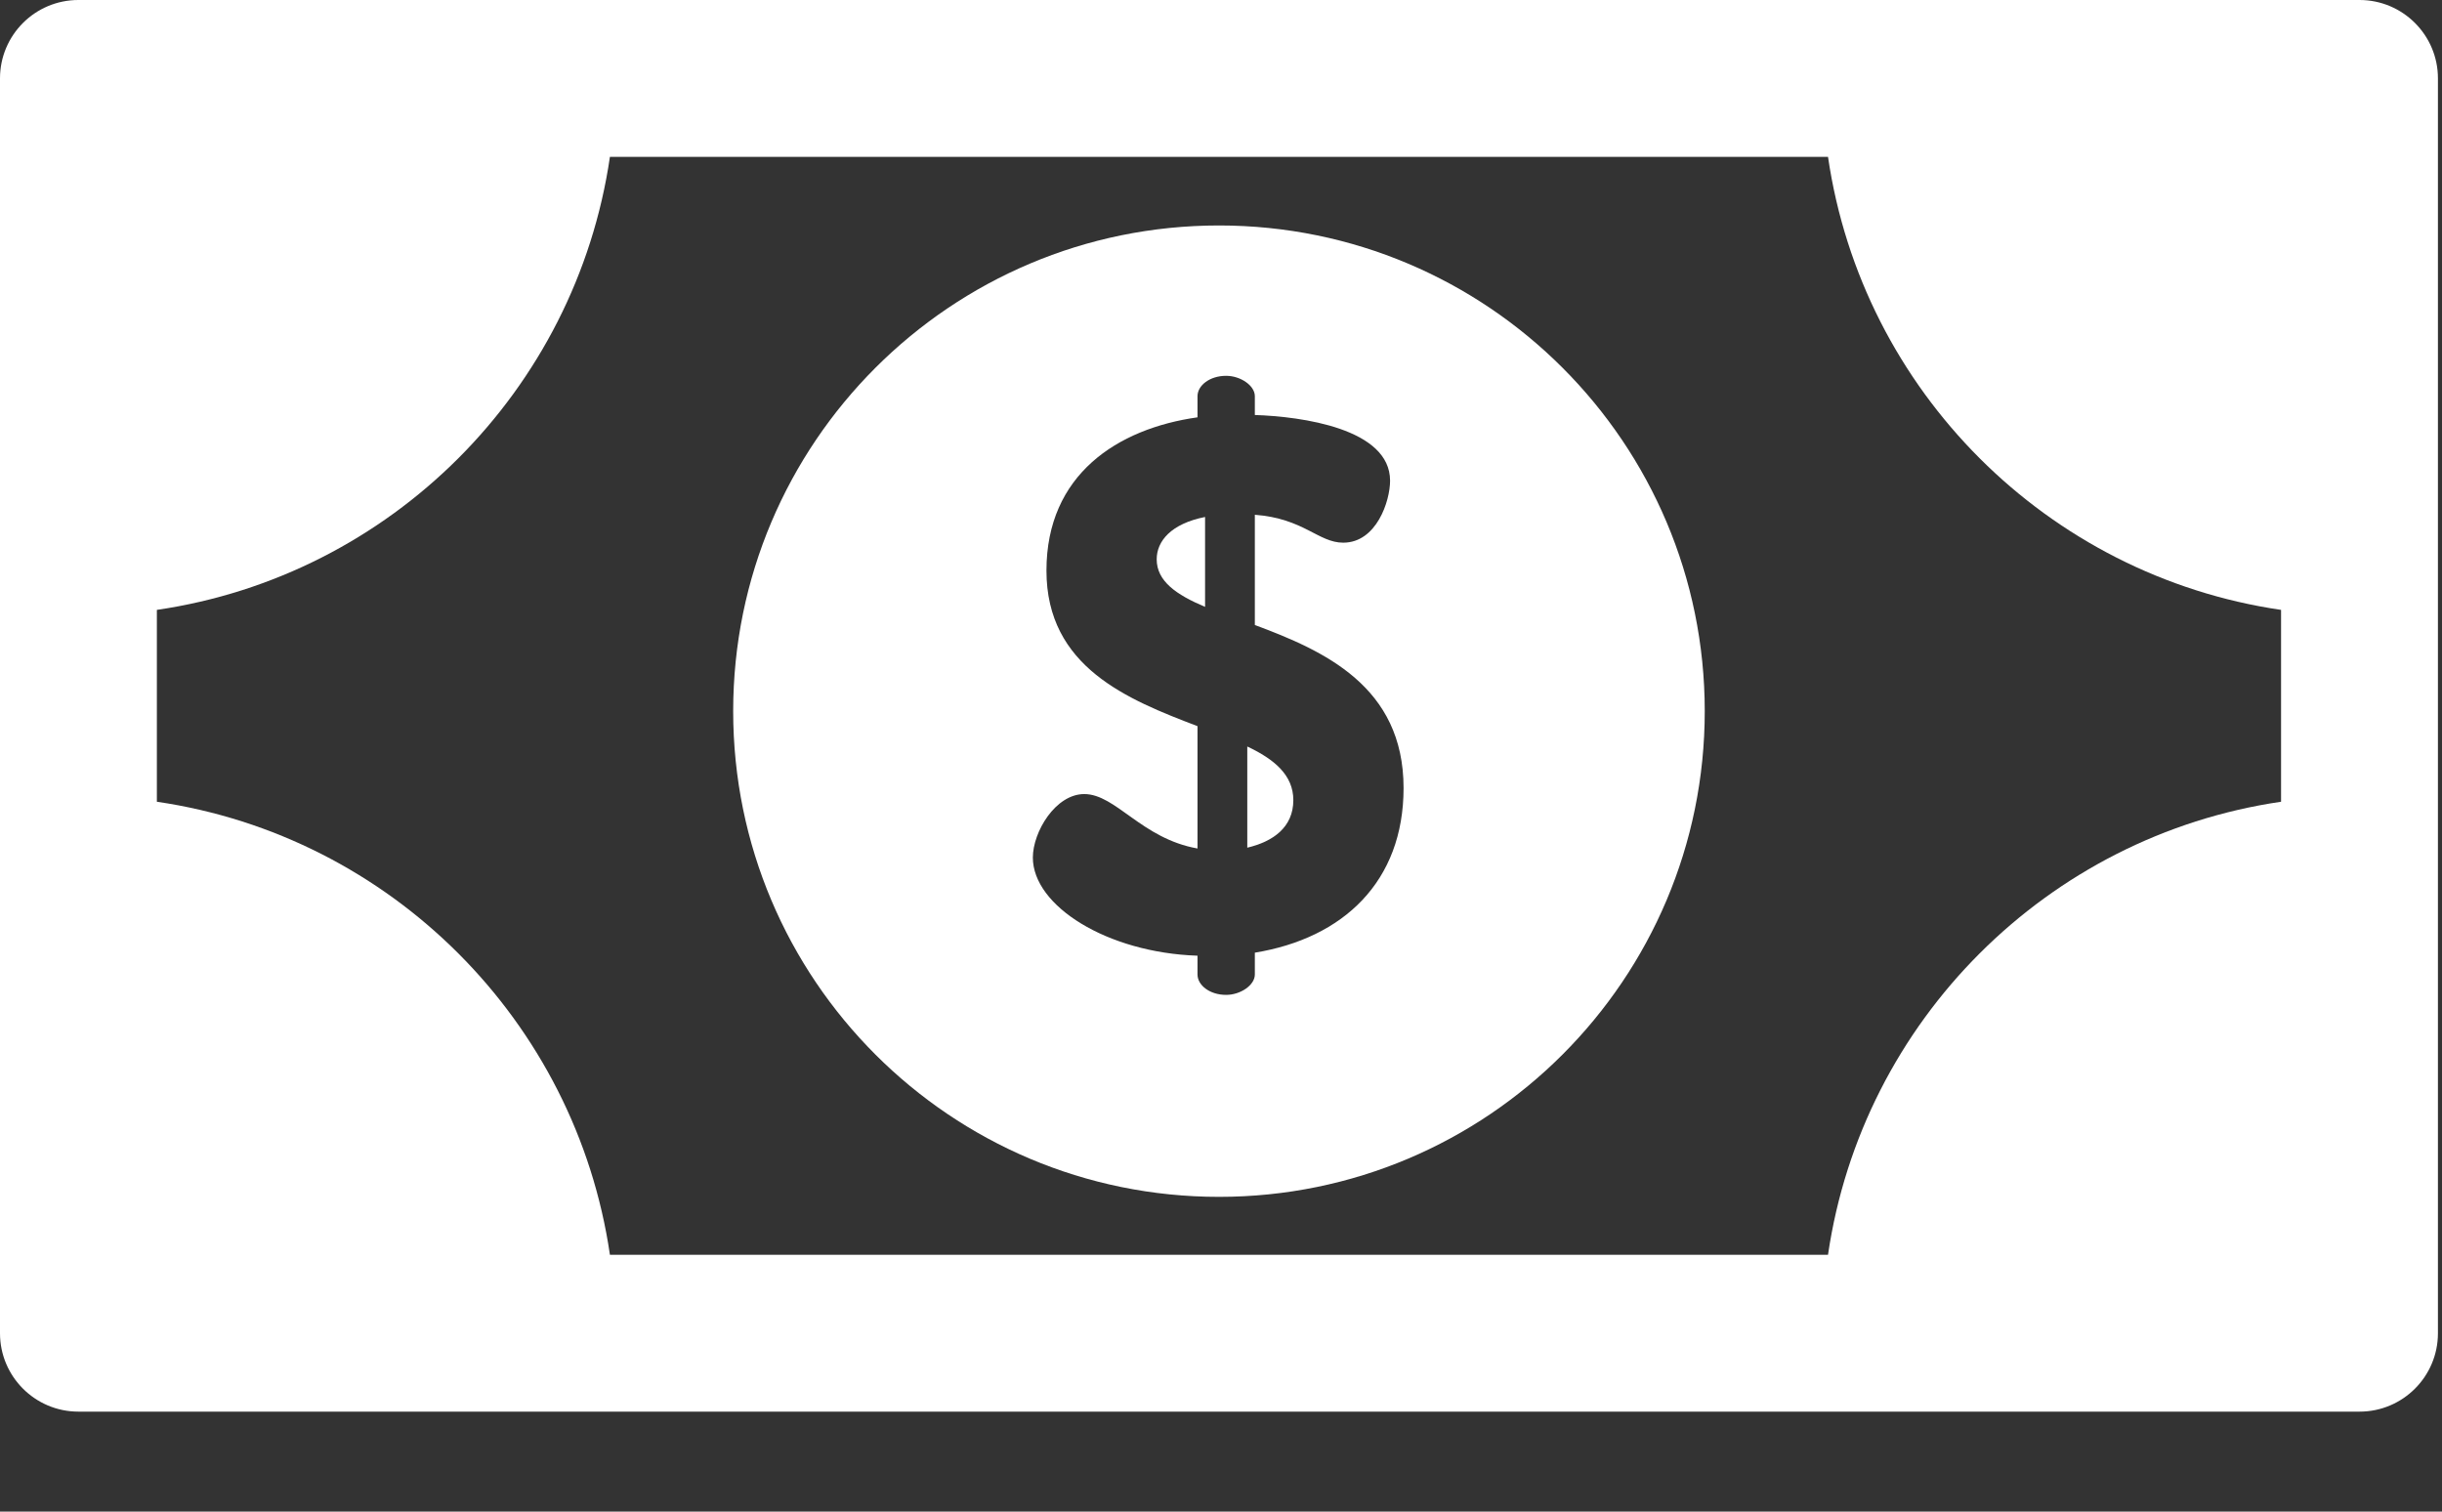
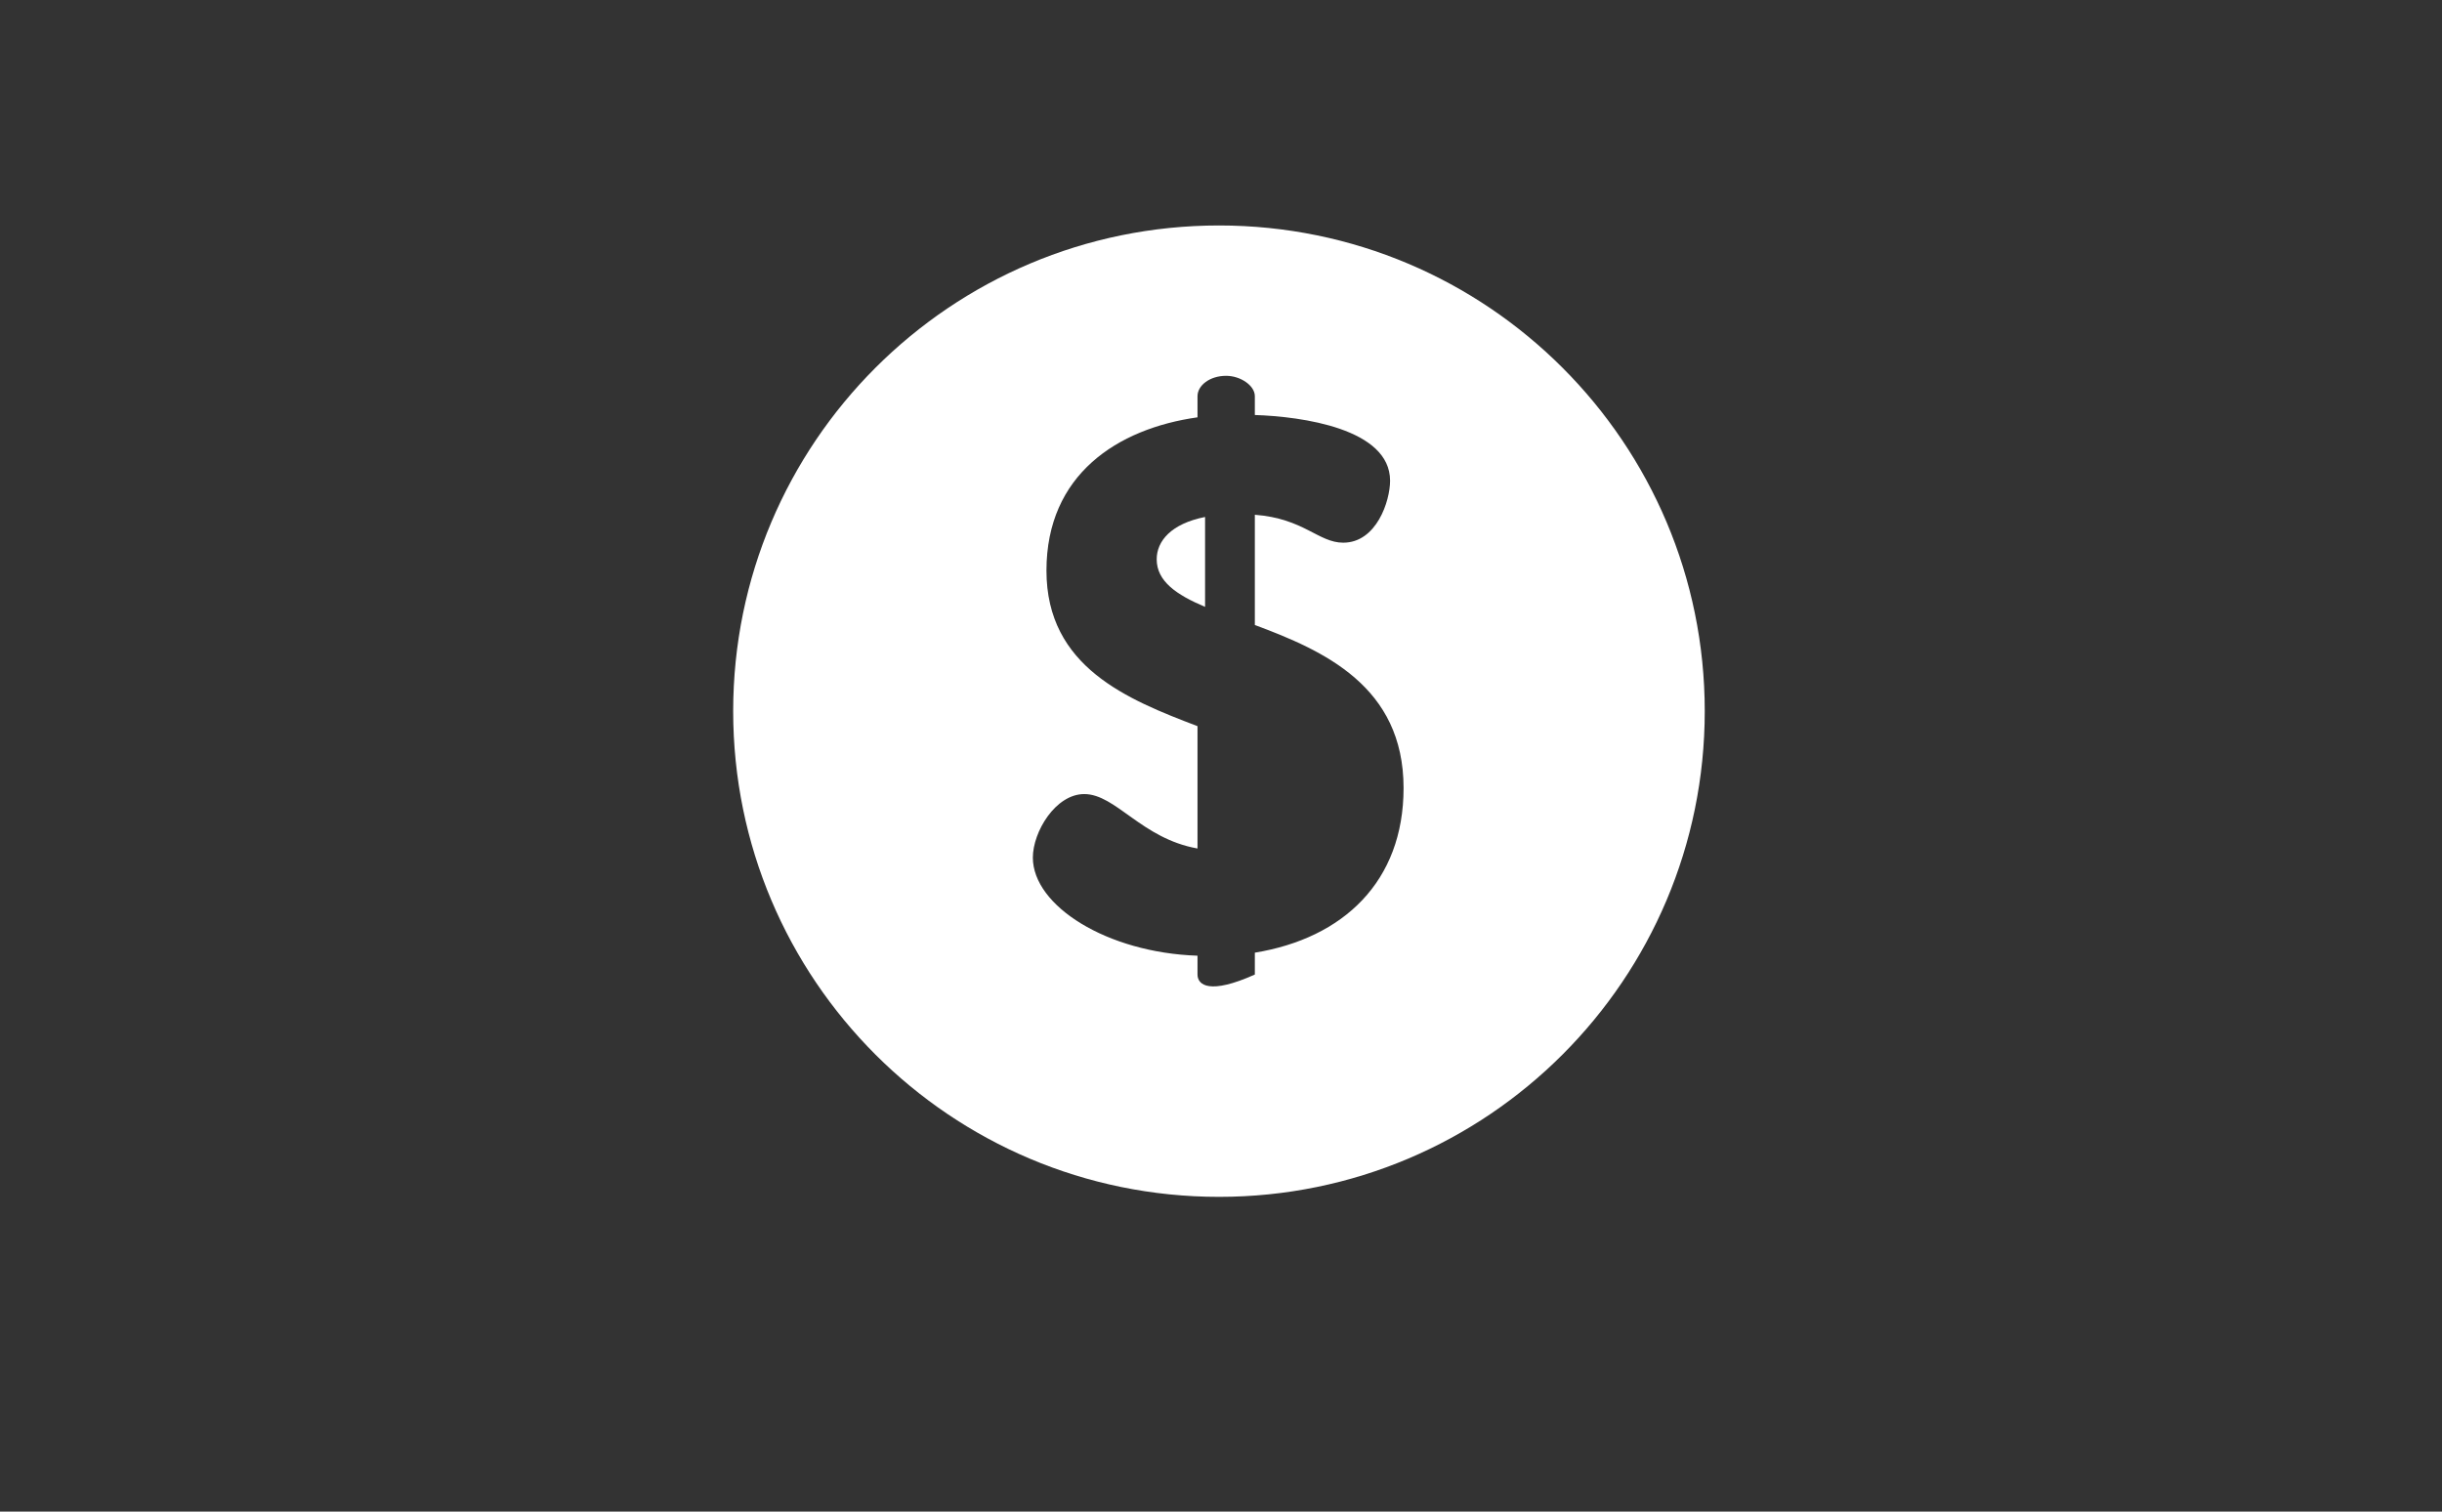
<svg xmlns="http://www.w3.org/2000/svg" fill="none" viewBox="0 0 21 13" height="13" width="21">
  <rect x="0" y="0" width="21" height="13" fill="#333333" stroke="none" />
-   <path fill="white" d="M10.726 6.42V7.29C10.947 7.238 11.122 7.115 11.122 6.881C11.122 6.667 10.96 6.53 10.726 6.42Z" />
-   <path fill="white" d="M10.483 1.939C8.176 1.939 6.305 3.809 6.305 6.116C6.305 8.423 8.175 10.293 10.483 10.293C12.79 10.293 14.66 8.423 14.66 6.116C14.66 3.809 12.79 1.939 10.483 1.939ZM10.791 8.193V8.381C10.791 8.472 10.668 8.556 10.544 8.556C10.402 8.556 10.298 8.472 10.298 8.381V8.219C9.519 8.193 8.882 7.79 8.882 7.375C8.882 7.154 9.077 6.829 9.324 6.829C9.596 6.829 9.817 7.212 10.298 7.297V6.245C9.7 6.017 8.999 5.738 8.999 4.907C8.999 4.082 9.609 3.686 10.298 3.589V3.407C10.298 3.316 10.402 3.232 10.544 3.232C10.668 3.232 10.791 3.316 10.791 3.407V3.569C11.194 3.582 11.954 3.686 11.954 4.134C11.954 4.31 11.837 4.667 11.551 4.667C11.337 4.667 11.213 4.459 10.791 4.427V5.375C11.382 5.595 12.07 5.901 12.07 6.777C12.07 7.582 11.551 8.069 10.791 8.193Z" />
+   <path fill="white" d="M10.483 1.939C8.176 1.939 6.305 3.809 6.305 6.116C6.305 8.423 8.175 10.293 10.483 10.293C12.79 10.293 14.66 8.423 14.66 6.116C14.66 3.809 12.79 1.939 10.483 1.939ZM10.791 8.193V8.381C10.402 8.556 10.298 8.472 10.298 8.381V8.219C9.519 8.193 8.882 7.79 8.882 7.375C8.882 7.154 9.077 6.829 9.324 6.829C9.596 6.829 9.817 7.212 10.298 7.297V6.245C9.7 6.017 8.999 5.738 8.999 4.907C8.999 4.082 9.609 3.686 10.298 3.589V3.407C10.298 3.316 10.402 3.232 10.544 3.232C10.668 3.232 10.791 3.316 10.791 3.407V3.569C11.194 3.582 11.954 3.686 11.954 4.134C11.954 4.31 11.837 4.667 11.551 4.667C11.337 4.667 11.213 4.459 10.791 4.427V5.375C11.382 5.595 12.07 5.901 12.07 6.777C12.07 7.582 11.551 8.069 10.791 8.193Z" />
  <path fill="white" d="M9.947 4.81C9.947 4.998 10.116 5.115 10.363 5.219V4.446C10.07 4.504 9.947 4.654 9.947 4.81Z" />
-   <path fill="white" d="M20.291 0H0.674C0.302 0 0 0.302 0 0.674V11.466C0 11.838 0.302 12.14 0.674 12.14H20.291C20.663 12.14 20.965 11.838 20.965 11.466V0.674C20.965 0.302 20.663 0 20.291 0ZM19.616 6.895C17.605 7.189 16.014 8.78 15.72 10.791H5.245C4.951 8.78 3.361 7.189 1.349 6.895V5.245C3.361 4.951 4.951 3.361 5.245 1.349H15.72C16.014 3.361 17.605 4.951 19.616 5.245V6.895H19.616Z" />
</svg>